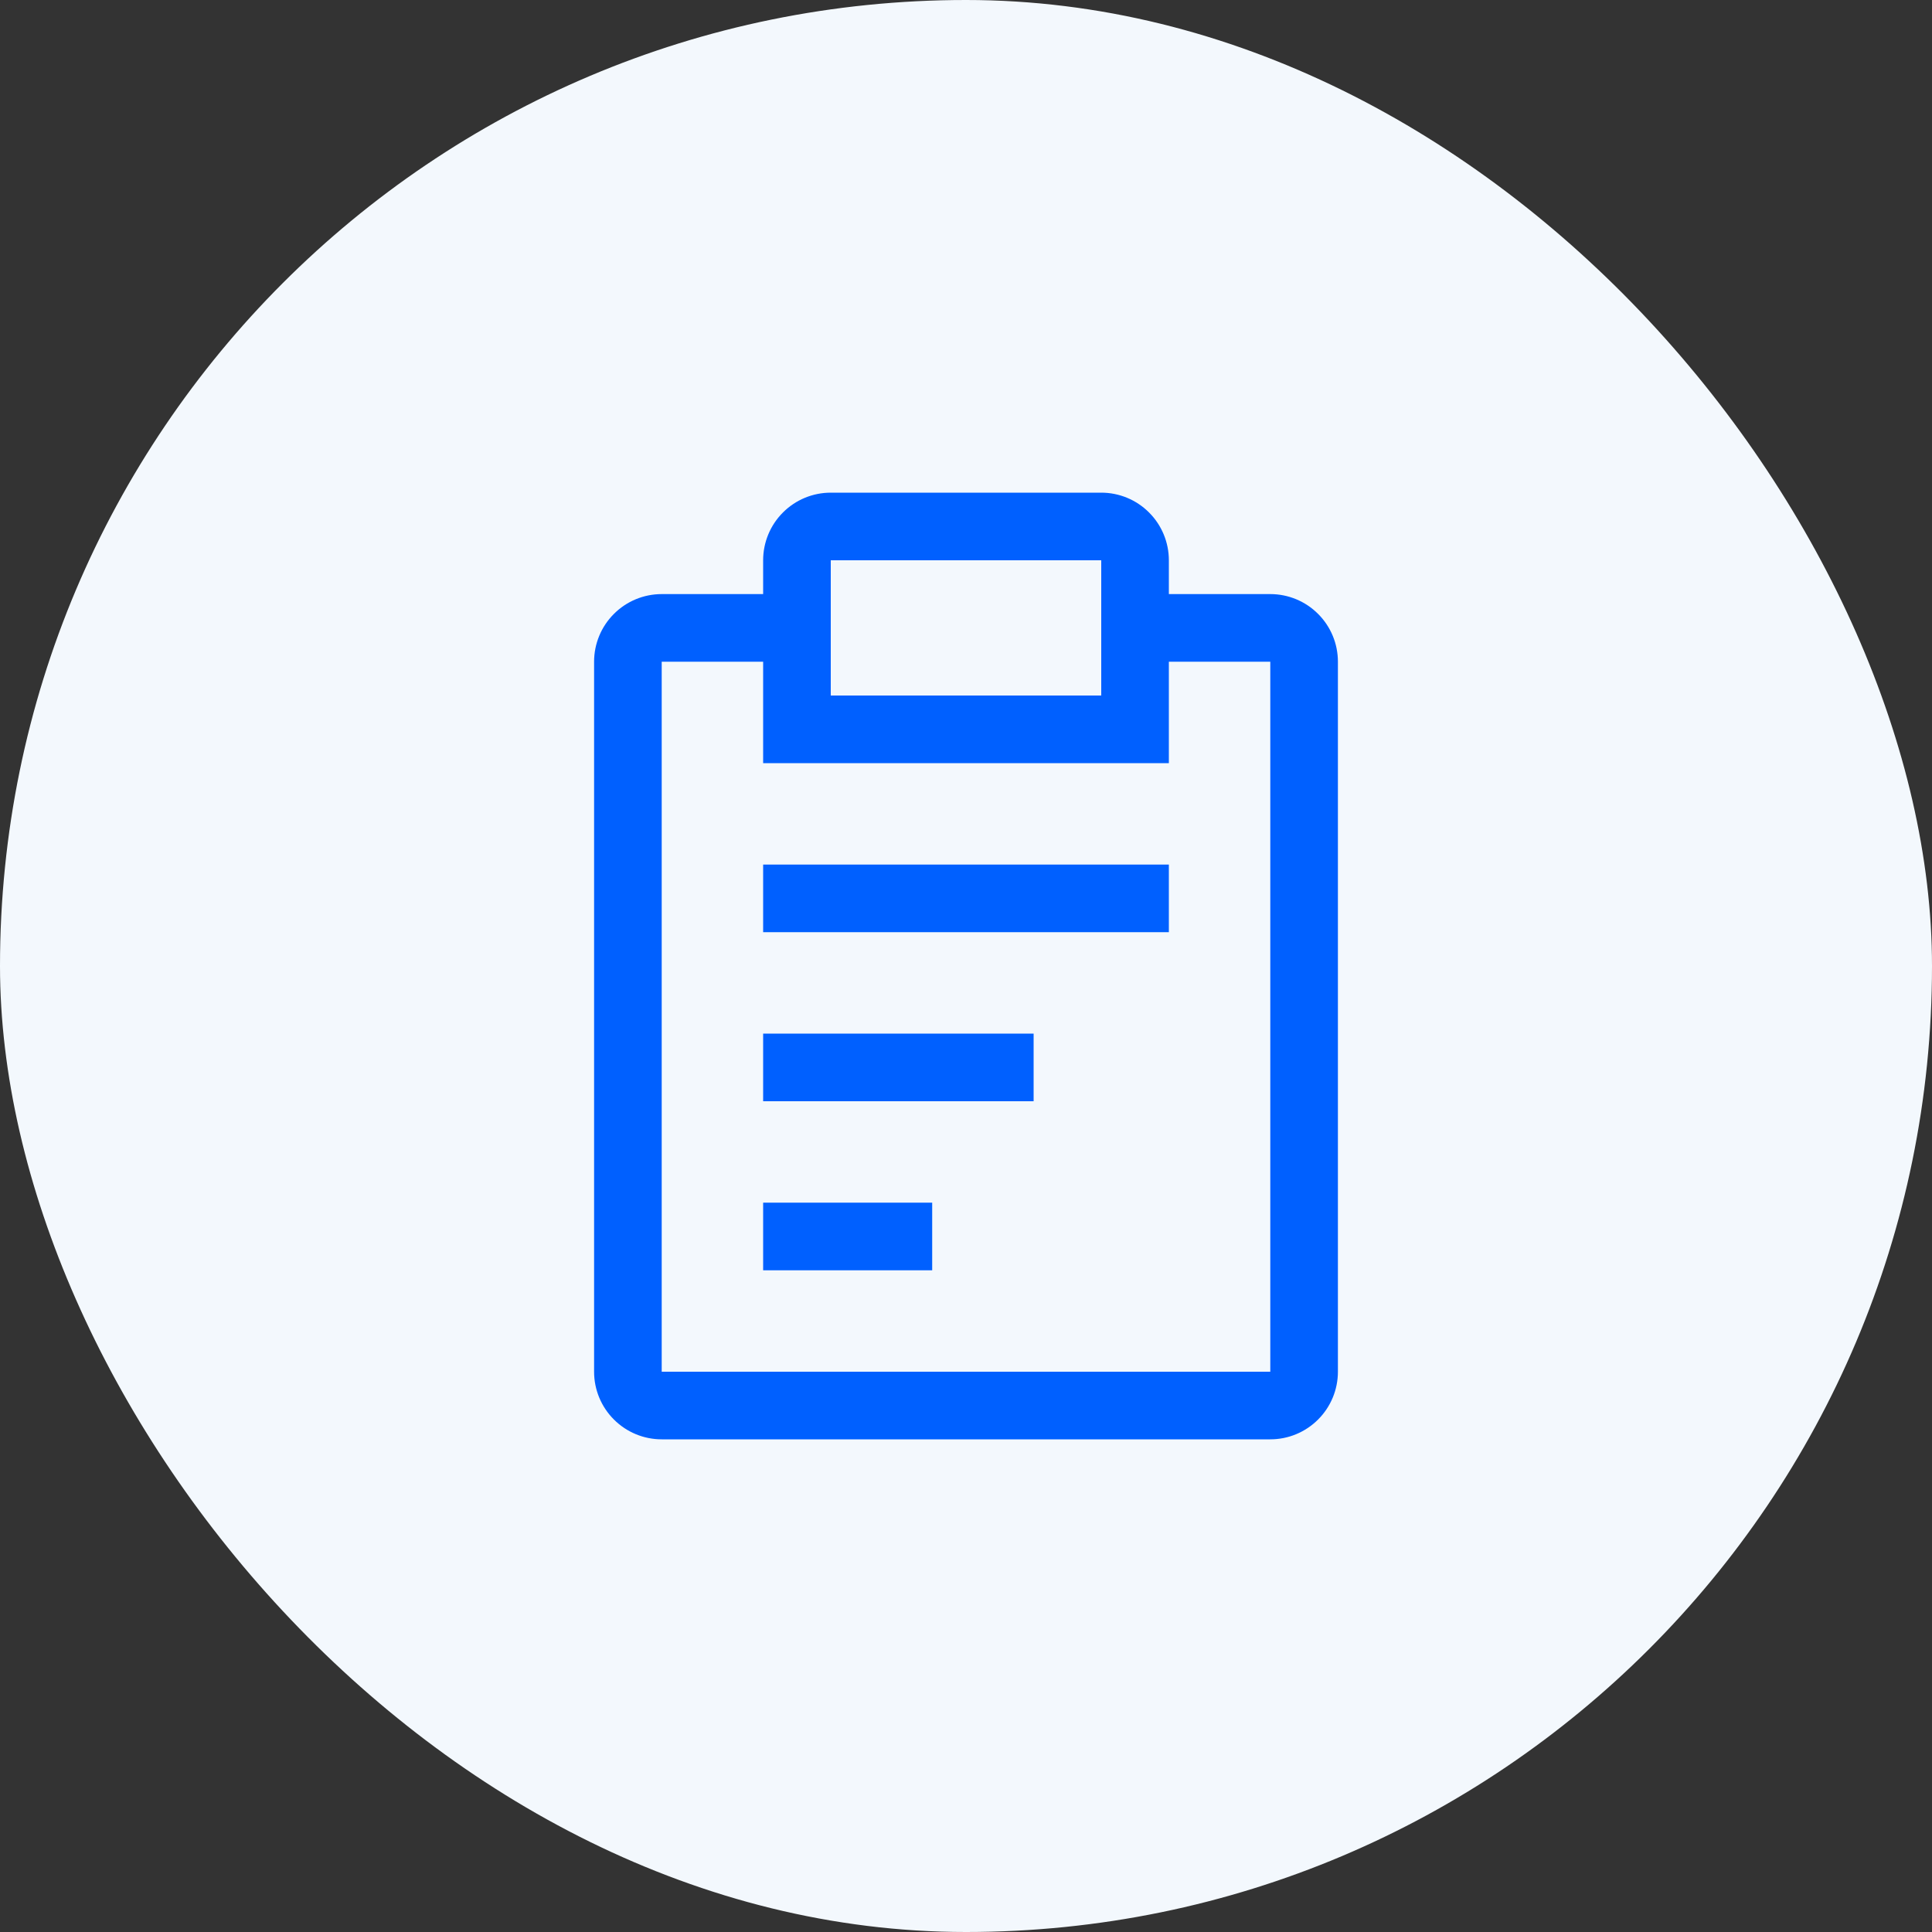
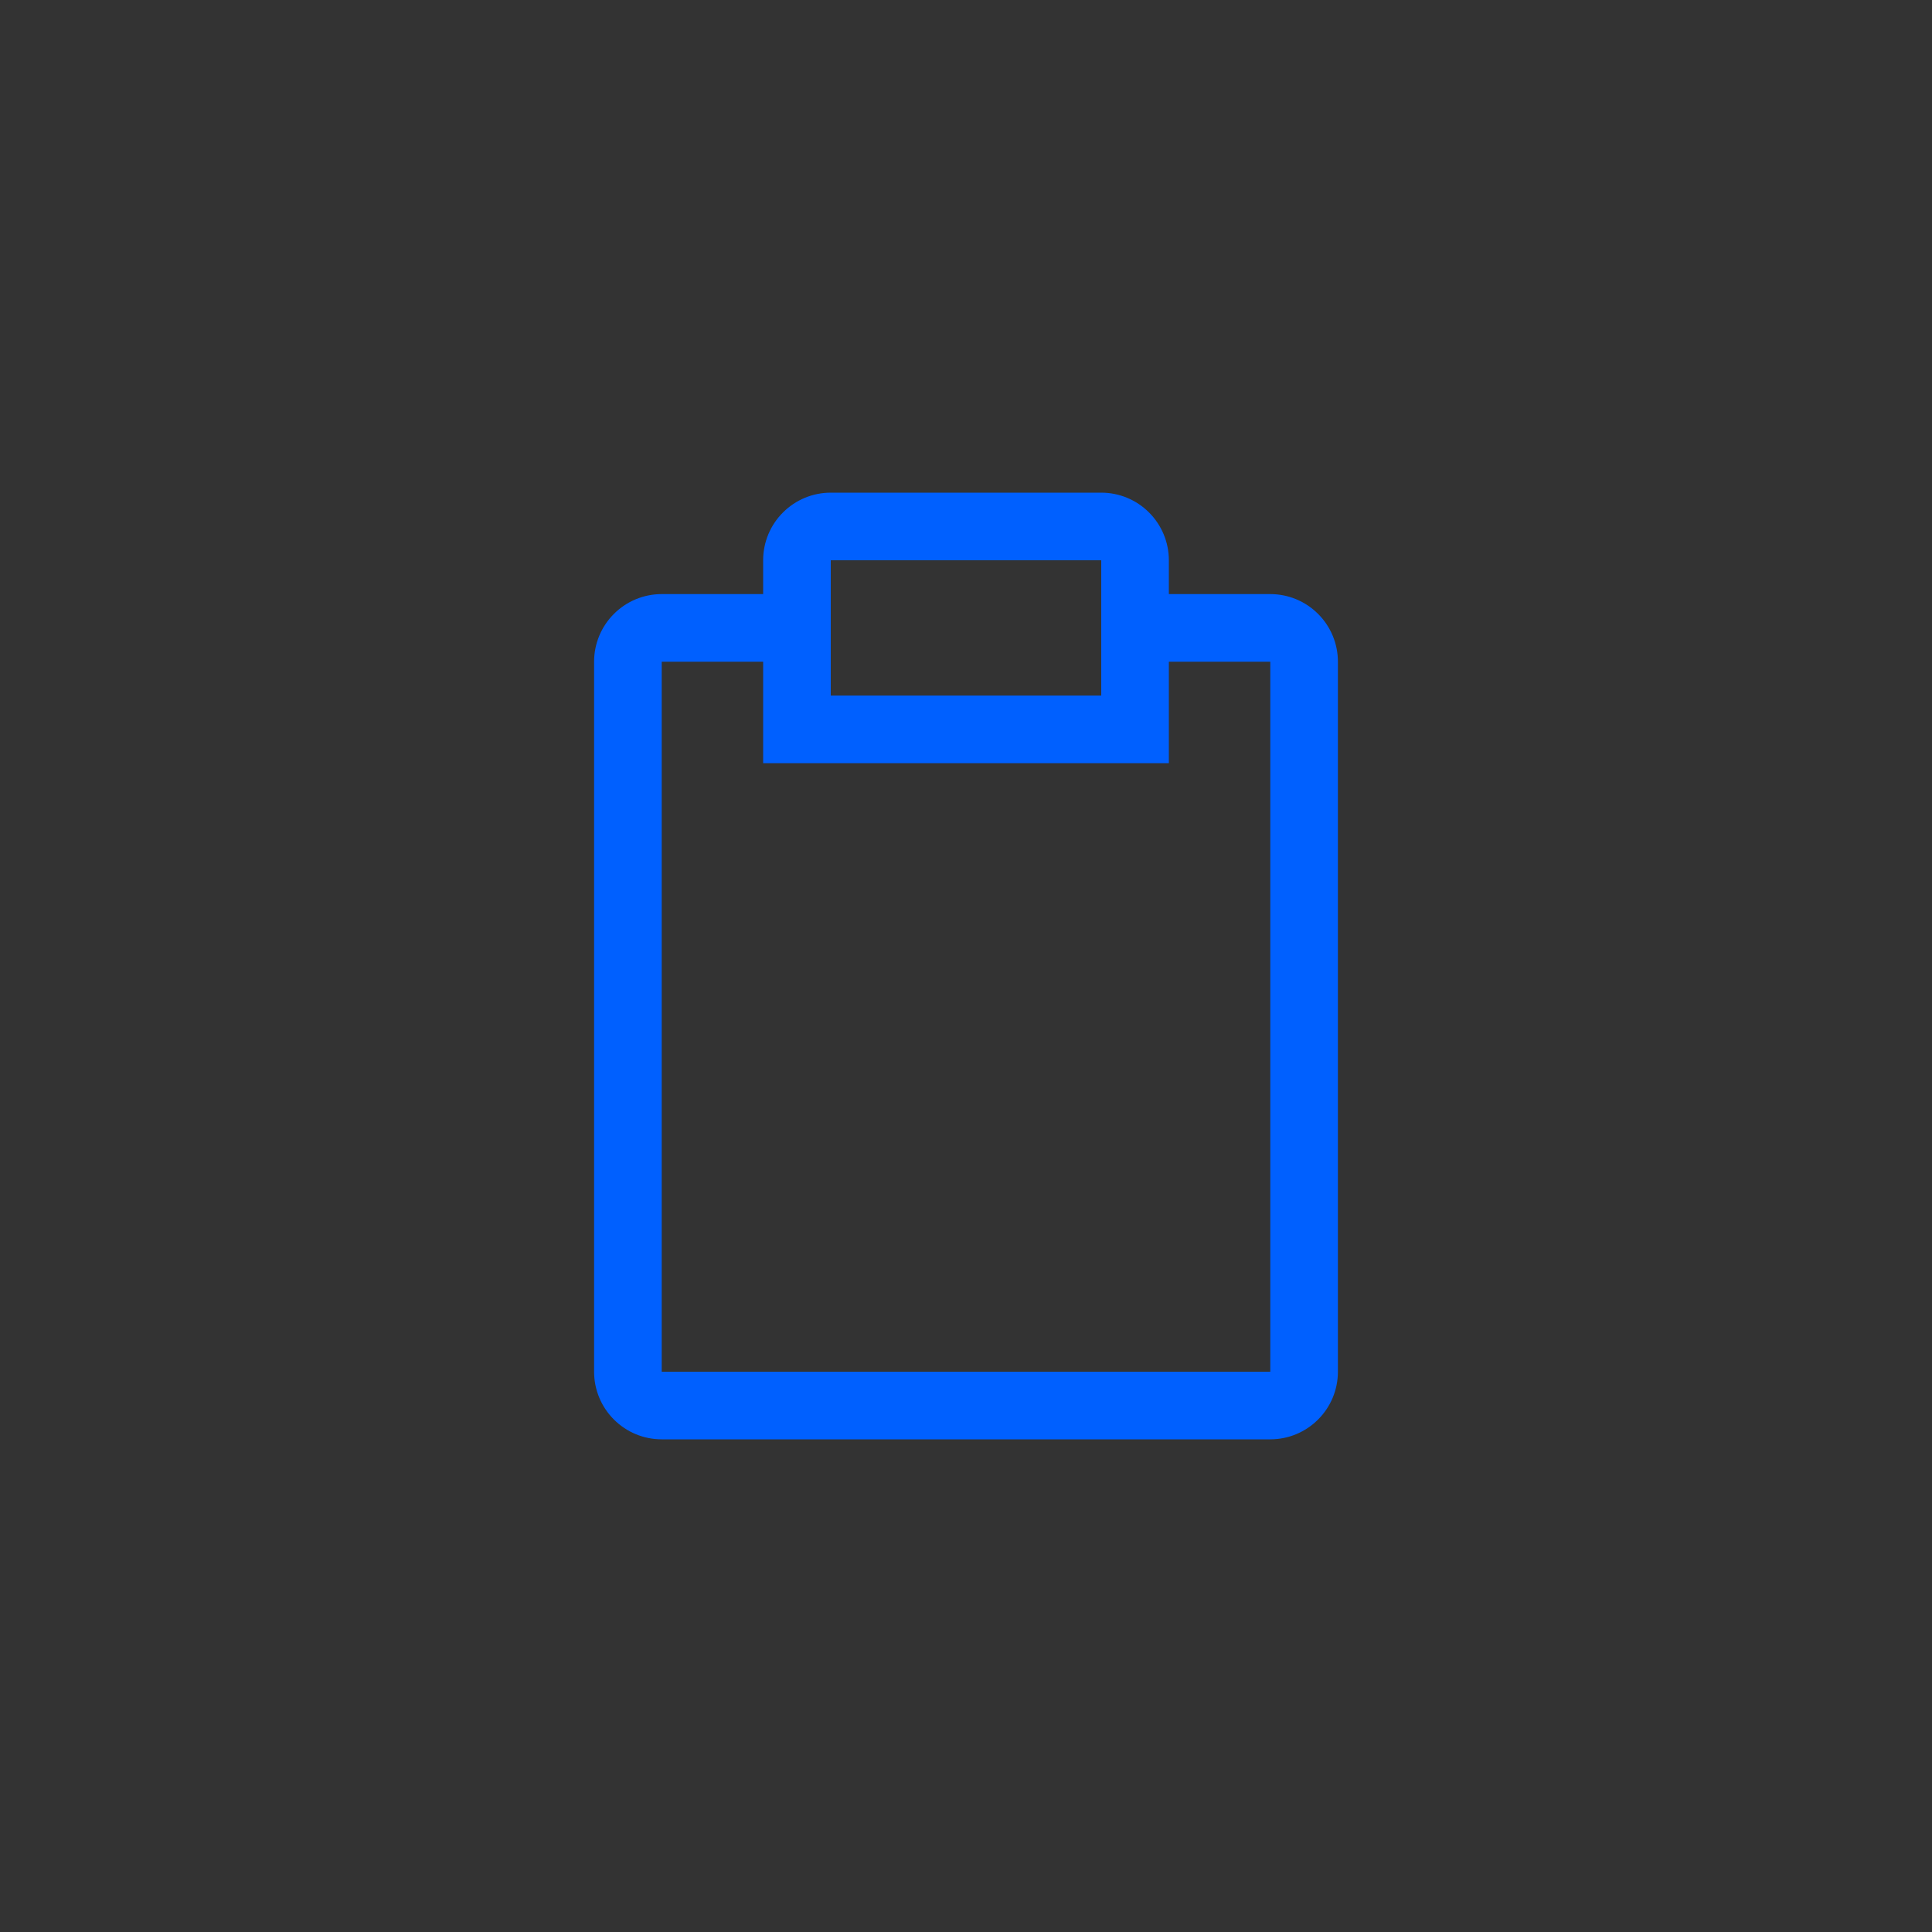
<svg xmlns="http://www.w3.org/2000/svg" width="50" height="50" viewBox="0 0 50 50" fill="none">
  <rect x="0" y="0" width="50" height="50" fill="#333333" stroke="none" />
-   <rect width="50" height="50" rx="25" fill="#F3F8FD" />
-   <path d="M19.75 26.75H26.75V28.5H19.75V26.75ZM19.75 22.375H30.25V24.125H19.75V22.375ZM19.75 31.125H24.125V32.875H19.75V31.125Z" fill="#0060FF" />
  <path d="M32.875 15.375H30.25V14.5C30.25 14.036 30.066 13.591 29.737 13.263C29.409 12.934 28.964 12.75 28.5 12.75H21.5C21.036 12.75 20.591 12.934 20.263 13.263C19.934 13.591 19.75 14.036 19.75 14.5V15.375H17.125C16.661 15.375 16.216 15.559 15.888 15.888C15.559 16.216 15.375 16.661 15.375 17.125V35.5C15.375 35.964 15.559 36.409 15.888 36.737C16.216 37.066 16.661 37.25 17.125 37.25H32.875C33.339 37.25 33.784 37.066 34.112 36.737C34.441 36.409 34.625 35.964 34.625 35.5V17.125C34.625 16.661 34.441 16.216 34.112 15.888C33.784 15.559 33.339 15.375 32.875 15.375ZM21.5 14.5H28.5V18H21.5V14.5ZM32.875 35.5H17.125V17.125H19.75V19.75H30.25V17.125H32.875V35.5Z" fill="#0060FF" />
</svg>